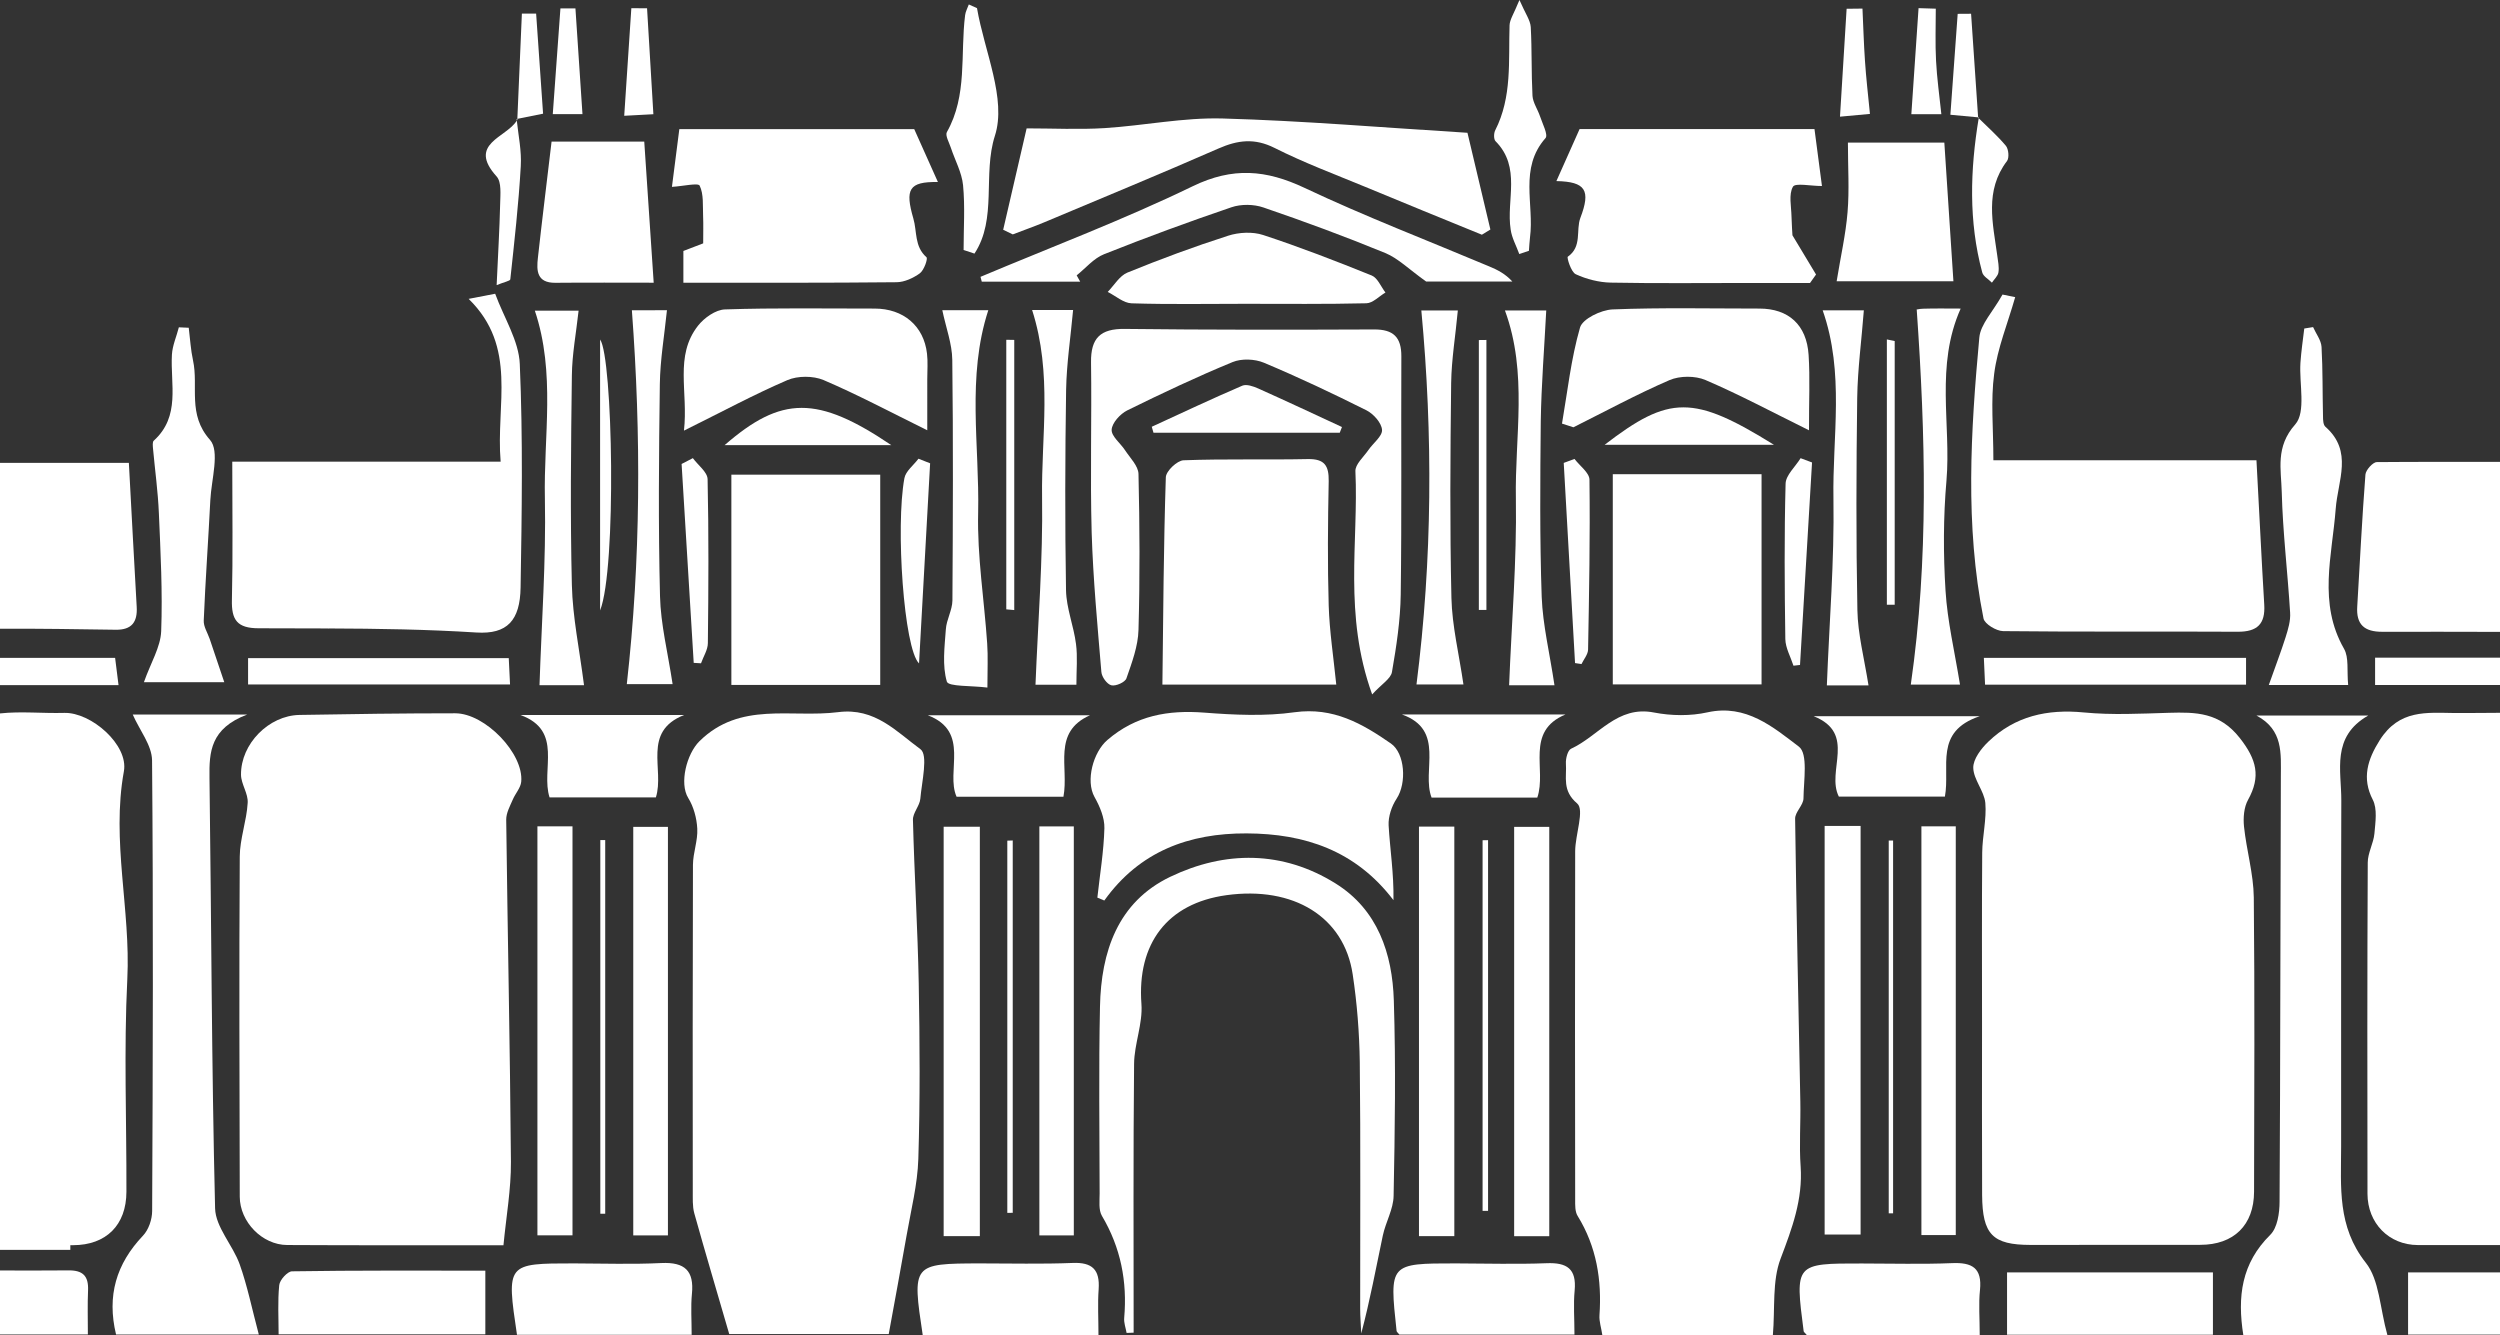
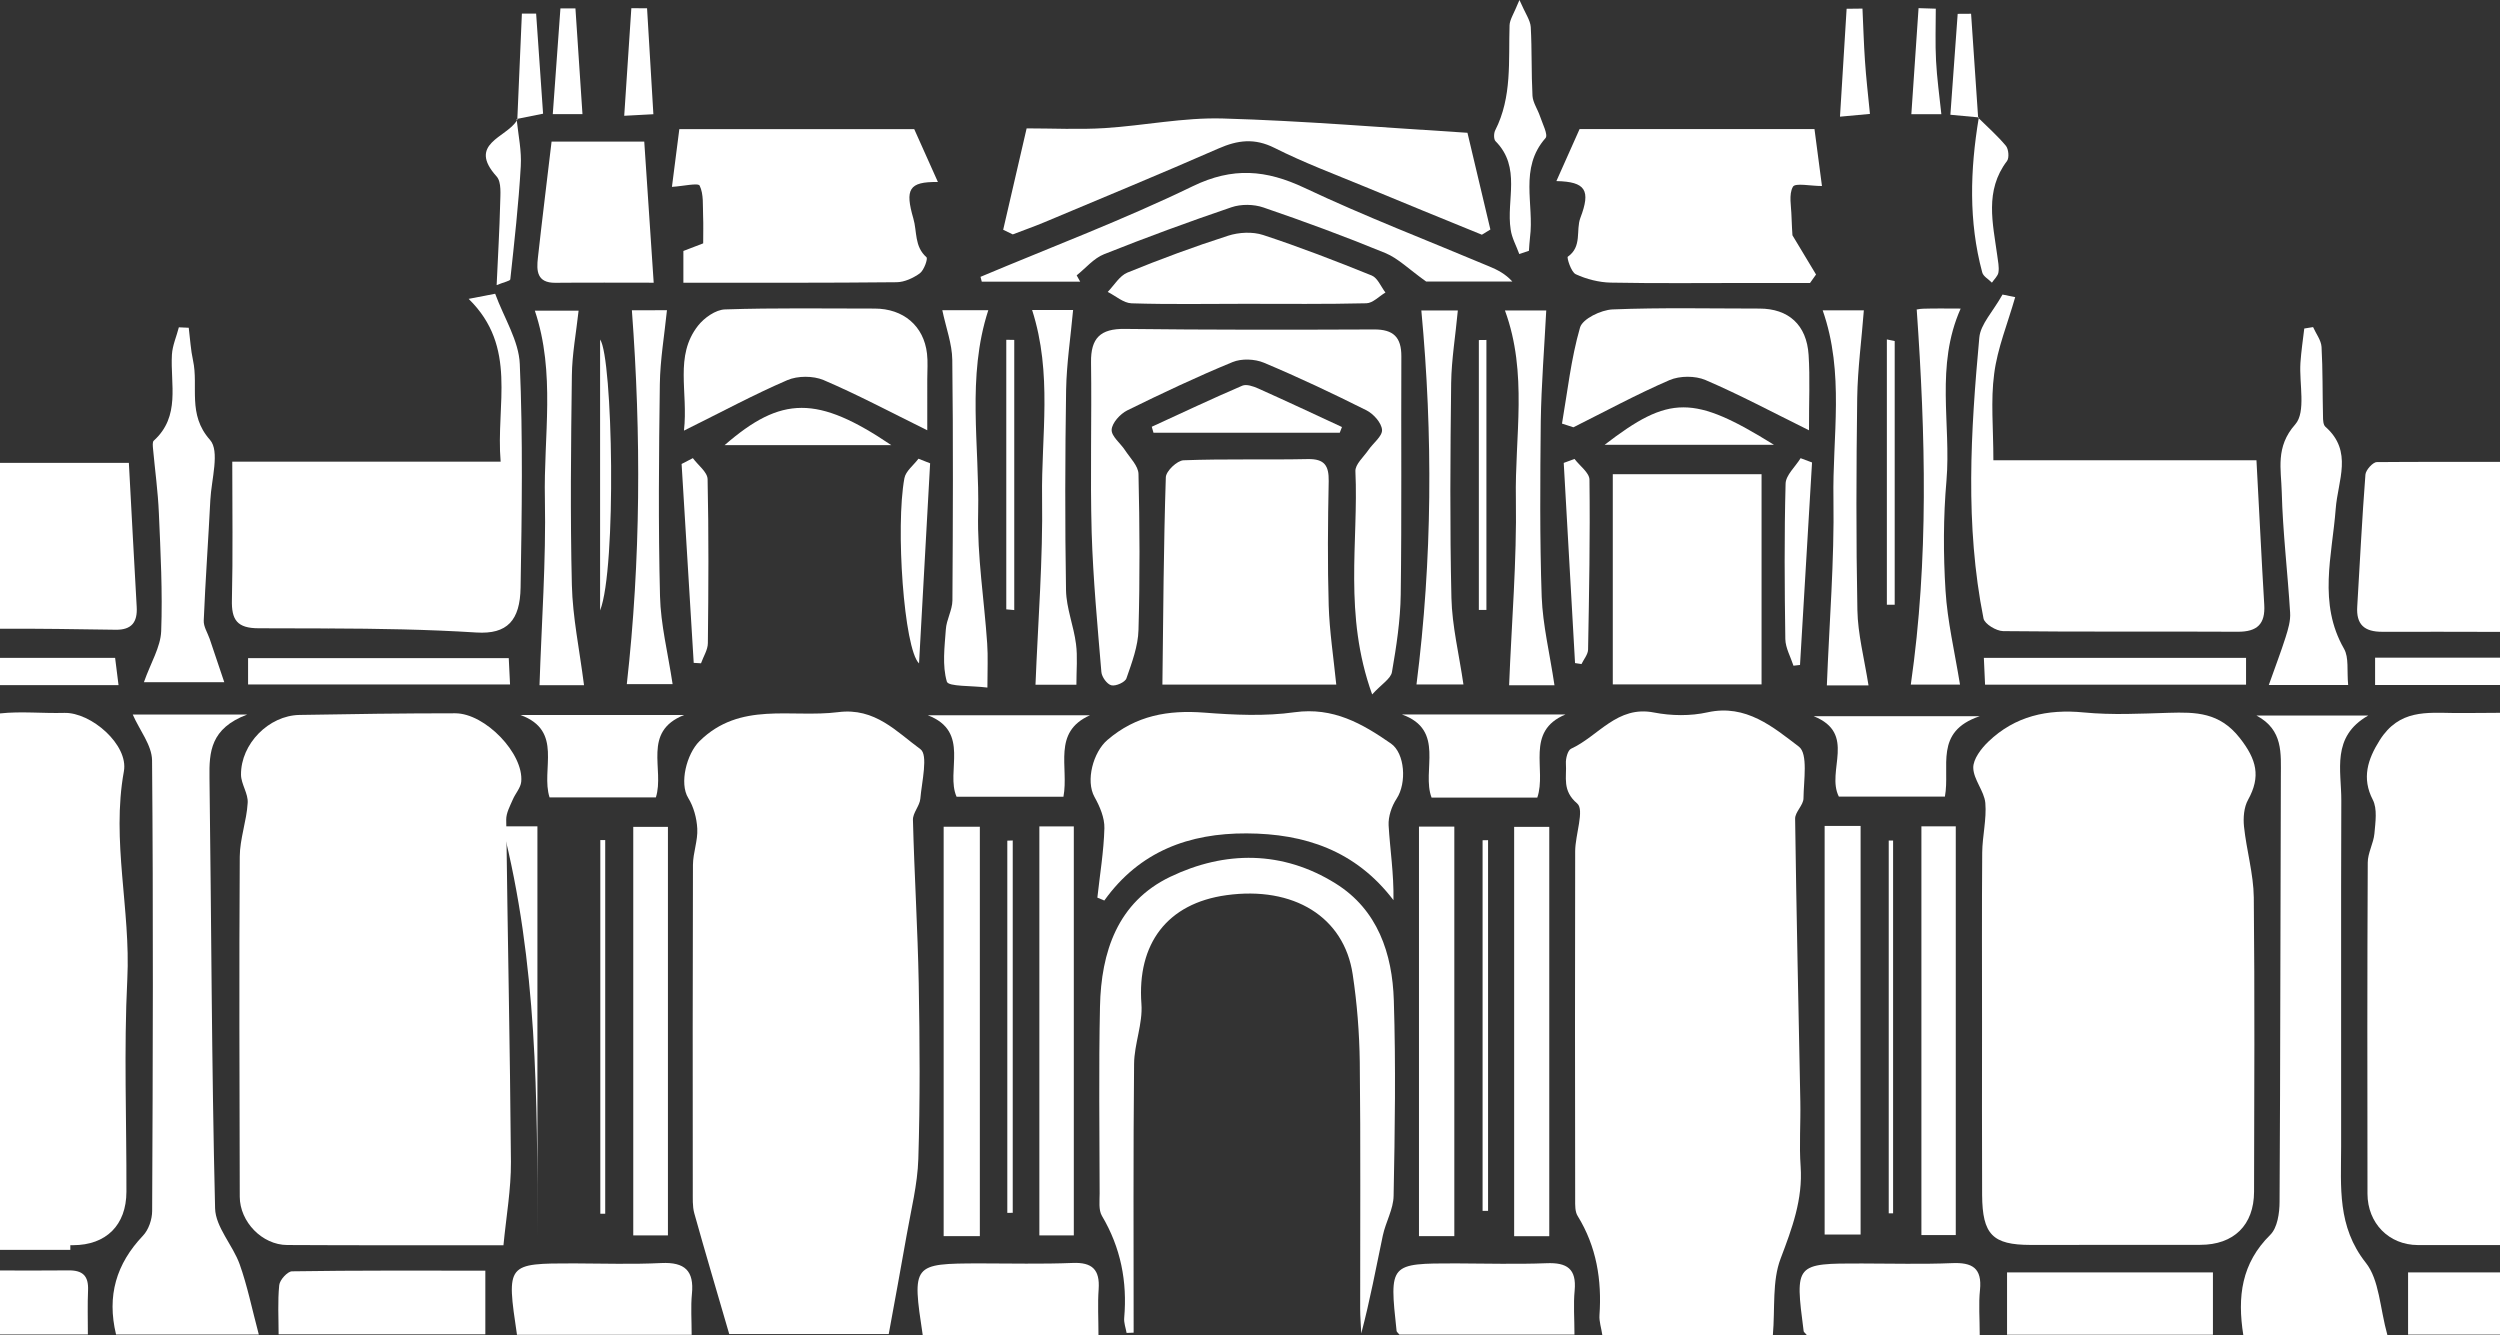
<svg xmlns="http://www.w3.org/2000/svg" version="1.1" id="Capa_1" x="0px" y="0px" width="56.162px" height="30px" viewBox="0 0 56.162 30" enable-background="new 0 0 56.162 30" xml:space="preserve">
  <rect x="0" y="0" width="56.162" height="30" fill="#333333" stroke="none" />
  <g id="XMLID_5_">
-     <path id="XMLID_138_" fill="#FFFFFF" d="M-0.132,12.785l0.002-0.002c0.041-0.178,0.075-0.359,0.13-0.534   c-0.055,0.175-0.087,0.354-0.132,0.534V12.785z" />
    <path id="XMLID_1132_" fill="#FFFFFF" d="M50.631,20.163c-0.006-0.532-0.164-1.062-0.22-1.595c-0.02-0.196-0.002-0.434,0.091-0.6   c0.291-0.525,0.194-0.906-0.188-1.392c-0.453-0.576-0.985-0.58-1.592-0.563c-0.636,0.019-1.275,0.053-1.908-0.008   c-0.822-0.08-1.547,0.081-2.146,0.656c-0.161,0.154-0.343,0.393-0.339,0.588c0.006,0.264,0.245,0.52,0.271,0.788   c0.031,0.366-0.066,0.744-0.07,1.116c-0.01,1.293-0.004,2.586-0.004,3.878c0,1.272-0.004,2.544,0.002,3.815   c0.006,0.889,0.236,1.119,1.086,1.121c1.271,0,2.541,0,3.814-0.002c0.754,0,1.207-0.443,1.209-1.193   C50.642,24.568,50.653,22.366,50.631,20.163z" />
    <path id="XMLID_1133_" fill="#FFFFFF" d="M11.518,17.966c0.058-0.139,0.178-0.266,0.191-0.403c0.062-0.631-0.81-1.539-1.482-1.539   c-1.168,0-2.334,0.016-3.5,0.037c-0.687,0.012-1.318,0.648-1.313,1.342c0.002,0.212,0.165,0.426,0.15,0.634   c-0.023,0.403-0.176,0.806-0.178,1.207c-0.016,2.546-0.006,5.094,0,7.64c0.002,0.566,0.505,1.083,1.065,1.085   c1.548,0.009,3.096,0.005,4.859,0.005c0.062-0.645,0.172-1.26,0.168-1.873c-0.02-2.563-0.075-5.125-0.106-7.688   C11.371,18.264,11.456,18.109,11.518,17.966z" />
    <path id="XMLID_1151_" fill="#FFFFFF" d="M20.639,22.089c-0.023-1.225-0.099-2.448-0.13-3.672   c-0.004-0.156,0.152-0.313,0.166-0.474c0.033-0.385,0.18-0.984,0.002-1.113c-0.534-0.389-1.018-0.938-1.845-0.832   c-1.062,0.135-2.205-0.249-3.12,0.654c-0.287,0.285-0.455,0.945-0.251,1.275c0.122,0.197,0.191,0.455,0.203,0.688   c0.015,0.27-0.095,0.54-0.097,0.812c-0.008,2.44-0.006,4.883-0.004,7.322c0.002,0.17-0.01,0.348,0.034,0.507   c0.243,0.871,0.502,1.738,0.785,2.714c1.119,0,2.396,0,3.583,0c0.143-0.787,0.277-1.502,0.402-2.219   c0.099-0.57,0.245-1.141,0.263-1.715C20.671,24.723,20.663,23.404,20.639,22.089z" />
    <path id="XMLID_437_" fill="#FFFFFF" d="M55.149,16.018c-0.637-0.007-1.25-0.084-1.689,0.61c-0.273,0.433-0.406,0.854-0.156,1.338   c0.106,0.206,0.059,0.505,0.037,0.759c-0.02,0.219-0.15,0.436-0.15,0.652c-0.012,2.48-0.01,4.961-0.006,7.441   c0.002,0.662,0.481,1.149,1.131,1.152c0.615,0.002,1.23,0,1.848,0v-0.984V16.907v-0.894C55.825,16.014,55.485,16.02,55.149,16.018z   " />
    <path id="XMLID_1156_" fill="#FFFFFF" d="M40.444,24.744c-0.041-2.116-0.088-4.234-0.117-6.352   c-0.002-0.151,0.188-0.305,0.188-0.459c0.004-0.399,0.106-1.002-0.104-1.16c-0.577-0.438-1.185-0.961-2.05-0.771   c-0.385,0.086-0.814,0.08-1.202,0.005c-0.829-0.165-1.251,0.532-1.865,0.813c-0.075,0.035-0.124,0.222-0.116,0.334   c0.021,0.307-0.091,0.604,0.254,0.897c0.166,0.142-0.043,0.699-0.046,1.069c-0.006,2.607-0.004,5.218,0,7.827   c0,0.125-0.006,0.272,0.056,0.37c0.424,0.688,0.545,1.438,0.49,2.229c-0.01,0.141,0.041,0.283,0.065,0.452c1.278,0,2.524,0,3.83,0   c0.052-0.612-0.019-1.218,0.175-1.726c0.257-0.678,0.499-1.325,0.449-2.065C40.416,25.725,40.454,25.232,40.444,24.744z" />
    <path id="XMLID_1158_" fill="#FFFFFF" d="M2.86,21.996c0.078-1.561-0.361-3.1-0.077-4.668c0.109-0.596-0.738-1.33-1.34-1.313   C0.963,16.029,0.475,15.975,0,16.027v12.051h1.58v-0.105c0.02,0,0.042,0,0.063,0c0.742-0.002,1.195-0.451,1.197-1.199   C2.845,25.18,2.781,23.584,2.86,21.996z" />
    <path id="XMLID_1166_" fill="#FFFFFF" d="M52.593,25.76c0.004-2.59-0.006-5.181,0.004-7.771c0.004-0.681-0.232-1.438,0.604-1.914   c-0.906,0-1.708,0-2.509,0c0.605,0.323,0.547,0.852,0.547,1.372c-0.012,3.183-0.01,6.365-0.029,9.549   c0,0.254-0.048,0.584-0.208,0.743c-0.647,0.639-0.744,1.386-0.606,2.256c1.016,0,2.002,0,3.237,0   c-0.172-0.619-0.18-1.243-0.487-1.629C52.504,27.553,52.591,26.666,52.593,25.76z" />
    <path id="XMLID_1168_" fill="#FFFFFF" d="M4.832,27.146c-0.079-3.226-0.083-6.451-0.126-9.676   c-0.008-0.578,0.021-1.106,0.847-1.418c-1.025,0-1.835,0-2.571,0c0.152,0.35,0.43,0.689,0.434,1.029   c0.029,3.375,0.018,6.748,0.002,10.123c0,0.188-0.079,0.422-0.206,0.555c-0.6,0.633-0.815,1.348-0.605,2.221   c1.012,0,2.013,0,3.207,0c-0.156-0.588-0.258-1.095-0.43-1.578C5.23,27.971,4.843,27.568,4.832,27.146z" />
    <path id="XMLID_1171_" fill="#FFFFFF" d="M31.247,16.703c-0.646-0.449-1.297-0.821-2.161-0.703   c-0.665,0.094-1.356,0.061-2.031,0.009c-0.812-0.062-1.534,0.062-2.176,0.613c-0.32,0.272-0.495,0.916-0.291,1.282   c0.119,0.212,0.228,0.468,0.222,0.701c-0.014,0.521-0.101,1.039-0.158,1.56c0.052,0.021,0.103,0.044,0.156,0.065   c0.792-1.106,1.904-1.514,3.199-1.508c1.301,0.006,2.444,0.381,3.297,1.5c0.01-0.603-0.078-1.14-0.109-1.68   c-0.01-0.197,0.068-0.432,0.181-0.602C31.604,17.592,31.563,16.923,31.247,16.703z" />
    <path id="XMLID_1172_" fill="#FFFFFF" d="M30.449,10.588c0.073,1.59-0.272,3.209,0.376,5.012c0.214-0.233,0.42-0.354,0.445-0.503   c0.1-0.576,0.189-1.16,0.197-1.742c0.024-1.781,0.006-3.564,0.014-5.349c0.002-0.43-0.178-0.607-0.612-0.605   c-1.866,0.008-3.735,0.01-5.603-0.012C24.72,7.382,24.502,7.596,24.51,8.14c0.018,1.274-0.021,2.55,0.014,3.822   c0.032,1.046,0.131,2.089,0.218,3.132c0.008,0.113,0.127,0.277,0.224,0.301c0.1,0.025,0.31-0.069,0.339-0.156   c0.123-0.354,0.262-0.723,0.271-1.089c0.033-1.168,0.027-2.336,0-3.502c-0.004-0.18-0.188-0.36-0.301-0.532   c-0.102-0.158-0.31-0.314-0.302-0.463C24.982,9.5,25.164,9.3,25.32,9.221c0.78-0.384,1.568-0.757,2.37-1.087   c0.201-0.083,0.498-0.071,0.702,0.014c0.78,0.327,1.548,0.691,2.304,1.069c0.158,0.079,0.339,0.281,0.351,0.438   c0.011,0.143-0.198,0.297-0.305,0.453C30.636,10.264,30.44,10.432,30.449,10.588z" />
    <path id="XMLID_1173_" fill="#FFFFFF" d="M5.814,14.114c0.519,0.002,1.039,0.002,1.558,0.004c0.002,0.002,0.004,0.006,0.006,0.01   c0-0.004,0-0.006,0-0.01c1.108,0.004,2.218,0.021,3.324,0.091c0.694,0.044,0.981-0.271,0.993-1.01   c0.028-1.673,0.054-3.35-0.018-5.02c-0.021-0.525-0.354-1.036-0.553-1.58c-0.176,0.033-0.332,0.063-0.596,0.115   c1.108,1.084,0.608,2.369,0.719,3.658c-2.001,0-3.938,0-6.029,0c0,1.092,0.016,2.098-0.008,3.102   C5.198,13.928,5.327,14.114,5.814,14.114z" />
    <path id="XMLID_1174_" fill="#FFFFFF" d="M45.271,6.675c-0.054-0.01-0.209-0.042-0.285-0.058c-0.219,0.391-0.494,0.667-0.521,0.966   c-0.193,2.104-0.324,4.215,0.094,6.31c0.024,0.124,0.286,0.282,0.44,0.285c1.758,0.02,3.517,0.004,5.272,0.014   c0.438,0.002,0.621-0.173,0.595-0.608c-0.063-1.047-0.112-2.094-0.175-3.244c-2.016,0-3.959,0-5.91,0   c0-0.719-0.063-1.34,0.018-1.944C44.872,7.823,45.101,7.272,45.271,6.675z" />
    <path id="XMLID_1176_" fill="#FFFFFF" d="M31.312,22.475c-0.033-1.055-0.362-2.039-1.31-2.629c-1.188-0.74-2.48-0.74-3.714-0.148   c-1.182,0.568-1.552,1.687-1.577,2.916c-0.03,1.398-0.01,2.801-0.008,4.199c0,0.168-0.026,0.369,0.051,0.5   c0.424,0.715,0.572,1.477,0.501,2.293c-0.01,0.111,0.034,0.225,0.054,0.338c0.054-0.002,0.106-0.004,0.158-0.006   c0-2.013-0.01-4.024,0.01-6.039c0.004-0.448,0.198-0.903,0.165-1.346c-0.1-1.353,0.579-2.259,1.908-2.443   c1.51-0.209,2.645,0.486,2.838,1.779c0.098,0.648,0.15,1.313,0.159,1.969c0.021,1.848,0.007,3.691,0.009,5.537   c0,0.188,0.016,0.373,0.024,0.561c0.198-0.748,0.333-1.477,0.485-2.201c0.064-0.301,0.238-0.592,0.242-0.891   C31.336,25.398,31.358,23.936,31.312,22.475z" />
    <path id="XMLID_1183_" fill="#FFFFFF" d="M53.519,14.193c0.881-0.004,1.764,0.002,2.645,0.002v-3.82   c-0.921,0.002-1.859-0.002-2.771,0.006c-0.088,0.002-0.246,0.178-0.254,0.28c-0.076,0.986-0.125,1.976-0.184,2.964   C52.929,14.026,53.11,14.195,53.519,14.193z" />
    <path id="XMLID_1186_" fill="#FFFFFF" d="M0,14.124c0.867-0.004,1.732,0.01,2.598,0.023c0.36,0.006,0.493-0.172,0.473-0.513   C3.01,12.568,2.955,11.5,2.895,10.398c-0.976,0-1.934,0-2.895,0v1.851V14.124z" />
    <path id="XMLID_1188_" fill="#FFFFFF" d="M35.503,4.894c-0.105,0.28,0.044,0.645-0.283,0.873c-0.025,0.018,0.073,0.346,0.18,0.394   c0.238,0.11,0.519,0.182,0.783,0.188c1.037,0.02,2.074,0.008,3.113,0.008c0.455,0,0.911,0,1.366,0   c0.043-0.063,0.089-0.127,0.135-0.19c-0.165-0.275-0.331-0.548-0.53-0.881c-0.002-0.06-0.017-0.239-0.021-0.418   c-0.004-0.229-0.067-0.499,0.032-0.673c0.051-0.091,0.396-0.016,0.652-0.016c-0.052-0.392-0.106-0.808-0.168-1.279   c-1.818,0-3.588,0-5.277,0c-0.194,0.434-0.356,0.8-0.521,1.168C35.624,4.082,35.739,4.275,35.503,4.894z" />
    <path id="XMLID_1189_" fill="#FFFFFF" d="M15.718,4.171c0.093,0.193,0.067,0.447,0.077,0.677c0.008,0.194,0.002,0.388,0.002,0.619   c-0.128,0.05-0.295,0.113-0.445,0.171c0,0.247,0,0.453,0,0.713c1.613,0,3.203,0.006,4.791-0.011   c0.178-0.002,0.376-0.095,0.522-0.201c0.095-0.071,0.184-0.331,0.148-0.36c-0.275-0.244-0.208-0.574-0.295-0.871   c-0.188-0.651-0.107-0.83,0.552-0.819c-0.164-0.37-0.328-0.732-0.532-1.188c-1.716,0-3.492,0-5.277,0   c-0.06,0.468-0.115,0.899-0.166,1.297C15.346,4.183,15.685,4.102,15.718,4.171z" />
    <path id="XMLID_1190_" fill="#FFFFFF" d="M23.454,4.996c1.307-0.55,2.618-1.089,3.917-1.659c0.436-0.191,0.812-0.239,1.261-0.014   c0.661,0.333,1.358,0.594,2.043,0.877c0.869,0.362,1.744,0.717,2.615,1.073c0.063-0.04,0.129-0.079,0.191-0.117   c-0.176-0.742-0.351-1.482-0.515-2.173c-1.875-0.115-3.685-0.27-5.497-0.321c-0.884-0.025-1.769,0.16-2.653,0.216   c-0.58,0.036-1.166,0.006-1.753,0.006c-0.19,0.823-0.358,1.55-0.527,2.278c0.071,0.034,0.143,0.067,0.216,0.104   C22.987,5.174,23.223,5.093,23.454,4.996z" />
    <path id="XMLID_1191_" fill="#FFFFFF" d="M29.385,10.313c-0.931,0.02-1.865-0.008-2.795,0.027c-0.145,0.004-0.396,0.243-0.4,0.382   c-0.05,1.546-0.058,3.093-0.077,4.658c1.237,0,2.582,0,3.906,0c-0.063-0.622-0.152-1.197-0.17-1.775   c-0.027-0.933-0.019-1.865,0-2.798C29.854,10.462,29.757,10.308,29.385,10.313z" />
    <path id="XMLID_1192_" fill="#FFFFFF" d="M40.63,7.974c-0.043-0.678-0.453-1.042-1.105-1.042c-1.102,0-2.201-0.025-3.301,0.019   c-0.259,0.012-0.673,0.212-0.729,0.407c-0.202,0.701-0.281,1.436-0.405,2.158c0.085,0.027,0.17,0.056,0.256,0.083   c0.717-0.358,1.424-0.742,2.159-1.06c0.231-0.099,0.576-0.101,0.808-0.002c0.767,0.329,1.504,0.723,2.326,1.129   C40.636,9.028,40.664,8.498,40.63,7.974z" />
    <path id="XMLID_1193_" fill="#FFFFFF" d="M20.831,8.514c0-0.189,0.016-0.382-0.006-0.57c-0.071-0.623-0.532-1.012-1.176-1.012   c-1.12,0-2.243-0.018-3.363,0.019c-0.208,0.006-0.465,0.188-0.604,0.364C15.145,8,15.464,8.795,15.365,9.674   c0.852-0.422,1.574-0.812,2.324-1.135c0.231-0.099,0.578-0.099,0.81-0.002c0.752,0.321,1.477,0.707,2.332,1.129   C20.831,9.187,20.833,8.851,20.831,8.514z" />
-     <path id="XMLID_1194_" fill="#FFFFFF" d="M19.774,15.387c0-1.59,0-3.14,0-4.724c-1.156,0-2.182,0-3.344,0c0,1.592,0,3.142,0,4.724   C17.516,15.387,18.691,15.387,19.774,15.387z" />
    <path id="XMLID_1195_" fill="#FFFFFF" d="M39.573,15.375c0-1.602,0-3.149,0-4.722c-1.16,0-2.17,0-3.342,0c0,1.619,0,3.151,0,4.722   C37.328,15.375,38.521,15.375,39.573,15.375z" />
    <path id="XMLID_1198_" fill="#FFFFFF" d="M27.662,4.657c0.218-0.075,0.503-0.071,0.721,0.004c0.921,0.315,1.837,0.653,2.737,1.023   c0.289,0.119,0.525,0.36,0.917,0.64c0.515,0,1.226,0,1.937,0c-0.156-0.172-0.334-0.263-0.521-0.34   c-1.387-0.584-2.791-1.123-4.15-1.765c-0.861-0.405-1.607-0.471-2.505-0.037c-1.554,0.754-3.177,1.366-4.771,2.037   c0.009,0.037,0.019,0.073,0.028,0.108c0.736,0,1.475,0,2.211,0c-0.026-0.045-0.052-0.093-0.079-0.141   c0.203-0.162,0.384-0.384,0.615-0.475C25.746,5.335,26.7,4.984,27.662,4.657z" />
    <path id="XMLID_1203_" fill="#FFFFFF" d="M50.968,15.389c0.688,0,1.184,0,1.783,0c-0.031-0.326,0.02-0.617-0.093-0.815   c-0.587-1.023-0.267-2.091-0.187-3.14c0.047-0.64,0.396-1.295-0.231-1.847c-0.05-0.044-0.054-0.152-0.054-0.231   c-0.013-0.521-0.004-1.044-0.033-1.563c-0.01-0.152-0.125-0.297-0.19-0.445c-0.067,0.012-0.135,0.021-0.198,0.032   c-0.031,0.255-0.068,0.511-0.086,0.766c-0.031,0.474,0.129,1.108-0.117,1.388c-0.449,0.505-0.316,1.01-0.303,1.519   c0.023,0.904,0.133,1.805,0.188,2.71c0.013,0.182-0.045,0.372-0.1,0.548C51.242,14.643,51.116,14.969,50.968,15.389z" />
    <path id="XMLID_1204_" fill="#FFFFFF" d="M3.233,15.325c0.661,0,1.155,0,1.805,0c-0.129-0.38-0.228-0.677-0.328-0.974   c-0.048-0.137-0.139-0.275-0.133-0.41c0.037-0.902,0.103-1.805,0.148-2.706c0.023-0.463,0.218-1.101-0.008-1.354   c-0.511-0.574-0.254-1.196-0.38-1.78C4.284,7.86,4.271,7.609,4.24,7.363c-0.075-0.004-0.148-0.006-0.222-0.01   C3.966,7.558,3.874,7.76,3.862,7.968C3.825,8.633,4.059,9.352,3.455,9.899c-0.034,0.029-0.022,0.123-0.017,0.185   c0.044,0.48,0.111,0.962,0.131,1.444c0.038,0.883,0.085,1.77,0.052,2.651C3.607,14.537,3.388,14.886,3.233,15.325z" />
    <path id="XMLID_1211_" fill="#FFFFFF" d="M12.474,6.353c0.738-0.007,1.475-0.002,2.211-0.002c-0.073-1.085-0.141-2.108-0.212-3.17   c-0.685,0-1.441,0-2.082,0c-0.109,0.925-0.214,1.766-0.307,2.609C12.05,6.083,12.06,6.356,12.474,6.353z" />
-     <path id="XMLID_1212_" fill="#FFFFFF" d="M43.679,3.203c-0.707,0-1.475,0-2.166,0c0,0.558,0.034,1.063-0.008,1.563   c-0.041,0.503-0.156,1.002-0.245,1.552c0.935,0,1.792,0,2.623,0C43.813,5.258,43.746,4.232,43.679,3.203z" />
    <path id="XMLID_1213_" fill="#FFFFFF" d="M45.088,29.984c1.591,0,3.104,0,4.625,0c0-0.498,0-0.947,0-1.4c-1.569,0-3.085,0-4.625,0   C45.088,29.066,45.088,29.505,45.088,29.984z" />
    <path id="XMLID_1214_" fill="#FFFFFF" d="M6.273,28.869c-0.037,0.367-0.014,0.742-0.014,1.107c1.613,0,3.126,0,4.644,0   c0-0.487,0-0.924,0-1.431c-1.473,0-2.907-0.008-4.343,0.015C6.46,28.561,6.285,28.752,6.273,28.869z" />
    <path id="XMLID_1215_" fill="#FFFFFF" d="M27.963,6.825c0.911,0,1.823,0.01,2.733-0.012c0.146-0.004,0.285-0.158,0.428-0.241   c-0.102-0.133-0.176-0.329-0.309-0.383c-0.807-0.326-1.615-0.639-2.44-0.91c-0.235-0.077-0.542-0.062-0.784,0.016   c-0.764,0.245-1.521,0.526-2.265,0.829c-0.176,0.073-0.297,0.285-0.441,0.434c0.179,0.09,0.354,0.25,0.535,0.256   C26.267,6.841,27.116,6.825,27.963,6.825z" />
    <path id="XMLID_1216_" fill="#FFFFFF" d="M21.199,27.77c0.268,0,0.561,0,0.813,0c0-3.101,0-6.14,0-9.197c-0.301,0-0.521,0-0.813,0   C21.199,21.664,21.199,24.716,21.199,27.77z" />
-     <path id="XMLID_1217_" fill="#FFFFFF" d="M12.073,27.751c0.277,0,0.582,0,0.788,0c0-3.088,0-6.142,0-9.188   c-0.303,0-0.509,0-0.788,0C12.073,21.645,12.073,24.698,12.073,27.751z" />
+     <path id="XMLID_1217_" fill="#FFFFFF" d="M12.073,27.751c0-3.088,0-6.142,0-9.188   c-0.303,0-0.509,0-0.788,0C12.073,21.645,12.073,24.698,12.073,27.751z" />
    <path id="XMLID_1218_" fill="#FFFFFF" d="M40.99,27.734c0.295,0,0.601,0,0.808,0c0-3.09,0-6.133,0-9.18c-0.301,0-0.507,0-0.808,0   C40.99,21.678,40.99,24.718,40.99,27.734z" />
    <path id="XMLID_1219_" fill="#FFFFFF" d="M14.226,27.753c0.249,0,0.519,0,0.779,0c0-3.082,0-6.123,0-9.178   c-0.284,0-0.502,0-0.779,0C14.226,21.654,14.226,24.691,14.226,27.753z" />
    <path id="XMLID_1220_" fill="#FFFFFF" d="M43.164,27.745c0.271,0,0.56,0,0.772,0c0-3.084,0-6.127,0-9.181c-0.283,0-0.49,0-0.772,0   C43.164,21.639,43.164,24.691,43.164,27.745z" />
    <path id="XMLID_1221_" fill="#FFFFFF" d="M34.015,27.771c0.243,0,0.518,0,0.789,0c0-3.101,0-6.14,0-9.195c-0.285,0-0.504,0-0.789,0   C34.015,21.668,34.015,24.714,34.015,27.771z" />
    <path id="XMLID_1224_" fill="#FFFFFF" d="M34.741,28.378c-0.678,0.026-1.356,0.006-2.035,0.004c-1.496,0-1.496,0-1.332,1.517   c0.002,0.019,0.023,0.035,0.063,0.082c1.304,0,2.586,0,3.933,0c0-0.362-0.026-0.678,0.004-0.989   C35.42,28.501,35.2,28.359,34.741,28.378z" />
    <path id="XMLID_1225_" fill="#FFFFFF" d="M24.097,28.372c-0.696,0.028-1.393,0.01-2.09,0.01c-1.511,0.004-1.519,0.015-1.278,1.611   c1.29,0,2.587,0,3.948,0c0-0.368-0.02-0.7,0.004-1.031C24.711,28.523,24.538,28.354,24.097,28.372z" />
    <path id="XMLID_1229_" fill="#FFFFFF" d="M54.097,28.584c0,0.501,0,0.954,0,1.398c0.707,0,1.381,0,2.065,0v-1.398   C55.472,28.584,54.786,28.584,54.097,28.584z" />
    <path id="XMLID_1232_" fill="#FFFFFF" d="M1.534,28.539C1.029,28.545,0.509,28.541,0,28.541v1.438c0.657,0,1.309,0,1.974,0   c0-0.361-0.01-0.677,0.004-0.988C1.992,28.667,1.865,28.534,1.534,28.539z" />
    <path id="XMLID_1234_" fill="#FFFFFF" d="M43.853,28.376c-0.674,0.028-1.352,0.008-2.027,0.008c-1.504-0.002-1.504,0-1.307,1.522   c0.002,0.016,0.024,0.031,0.07,0.085c1.243,0,2.521,0,3.885,0c0-0.382-0.027-0.7,0.006-1.011   C44.53,28.484,44.304,28.357,43.853,28.376z" />
    <path id="XMLID_1235_" fill="#FFFFFF" d="M14.858,28.374c-0.652,0.032-1.308,0.01-1.963,0.008c-1.519,0-1.519,0-1.281,1.604   c1.32,0,2.6,0,3.924,0c0-0.334-0.022-0.629,0.006-0.918C15.596,28.547,15.384,28.35,14.858,28.374z" />
    <path id="XMLID_1238_" fill="#FFFFFF" d="M12.998,6.979c-0.275,0-0.644,0-0.983,0c0.471,1.401,0.195,2.827,0.226,4.229   c0.027,1.394-0.075,2.791-0.121,4.185c0.324,0,0.594,0,1,0c-0.104-0.815-0.256-1.53-0.273-2.249c-0.038-1.569-0.02-3.142,0-4.711   C12.852,7.96,12.942,7.488,12.998,6.979z" />
    <path id="XMLID_1239_" fill="#FFFFFF" d="M23.349,27.753c0.254,0,0.541,0,0.774,0c0-3.084,0-6.137,0-9.188   c-0.289,0-0.495,0-0.774,0C23.349,21.646,23.349,24.7,23.349,27.753z" />
    <path id="XMLID_1240_" fill="#FFFFFF" d="M31.877,27.77c0.281,0,0.554,0,0.794,0c0-3.101,0-6.142,0-9.201c-0.301,0-0.521,0-0.794,0   C31.877,21.654,31.877,24.708,31.877,27.77z" />
    <path id="XMLID_1241_" fill="#FFFFFF" d="M21.396,13.49c-0.002,0.216-0.135,0.432-0.148,0.651c-0.028,0.394-0.083,0.81,0.023,1.172   c0.036,0.115,0.549,0.087,0.911,0.133c0-0.404,0.016-0.699-0.005-0.99c-0.066-0.979-0.226-1.957-0.203-2.934   c0.033-1.516-0.26-3.055,0.228-4.553c-0.354,0-0.707,0-1.033,0c0.083,0.396,0.22,0.756,0.224,1.116   C21.415,9.888,21.407,11.689,21.396,13.49z" />
    <path id="XMLID_1242_" fill="#FFFFFF" d="M35.169,16.05c-1.227,0-2.451,0-3.676,0c0.988,0.351,0.436,1.263,0.667,1.868   c0.812,0,1.587,0,2.375,0C34.751,17.287,34.252,16.432,35.169,16.05z" />
    <path id="XMLID_1243_" fill="#FFFFFF" d="M24.487,16.068c-1.214,0-2.429,0-3.645,0c0.968,0.369,0.396,1.264,0.647,1.83   c0.819,0,1.609,0,2.401,0C24.016,17.23,23.63,16.448,24.487,16.068z" />
    <path id="XMLID_1244_" fill="#FFFFFF" d="M33.808,6.974c0.519,1.413,0.219,2.839,0.246,4.234c0.022,1.394-0.097,2.787-0.152,4.187   c0.32,0,0.594,0,1.019,0c-0.108-0.727-0.263-1.354-0.287-1.985c-0.045-1.314-0.034-2.631-0.021-3.947   c0.013-0.825,0.08-1.648,0.123-2.488C34.515,6.974,34.149,6.974,33.808,6.974z" />
    <path id="XMLID_1245_" fill="#FFFFFF" d="M44.031,15.379c-0.123-0.754-0.283-1.428-0.325-2.108   c-0.051-0.821-0.051-1.652,0.021-2.473c0.107-1.269-0.256-2.575,0.319-3.866c-0.297,0-0.569-0.006-0.841,0.003   c-0.1,0.002-0.196,0.031-0.146,0.021c0.197,2.831,0.272,5.602-0.133,8.423C43.313,15.379,43.599,15.379,44.031,15.379z" />
    <path id="XMLID_1246_" fill="#FFFFFF" d="M24.107,6.964c-0.224,0-0.576,0-0.921,0c0.461,1.434,0.204,2.833,0.224,4.208   c0.021,1.392-0.091,2.783-0.148,4.211c0.291,0,0.572,0,0.919,0c0-0.335,0.029-0.63-0.009-0.917   c-0.051-0.403-0.215-0.799-0.224-1.201c-0.025-1.502-0.021-3.007,0.002-4.51C23.961,8.163,24.052,7.573,24.107,6.964z" />
    <path id="XMLID_1247_" fill="#FFFFFF" d="M32.876,15.377c-0.1-0.689-0.255-1.314-0.27-1.944c-0.037-1.609-0.025-3.221-0.006-4.832   c0.008-0.53,0.098-1.061,0.15-1.627c-0.26,0-0.607,0-0.82,0c0.262,2.803,0.248,5.588-0.109,8.403   C32.192,15.377,32.478,15.377,32.876,15.377z" />
    <path id="XMLID_1248_" fill="#FFFFFF" d="M15.367,16.063c-1.225,0-2.45,0-3.674,0c0.972,0.353,0.451,1.226,0.653,1.851   c0.808,0,1.6,0,2.388,0C14.934,17.287,14.417,16.439,15.367,16.063z" />
    <path id="XMLID_1249_" fill="#FFFFFF" d="M14.195,6.97c0.21,2.813,0.2,5.603-0.114,8.399c0.368,0,0.647,0,1.029,0   c-0.107-0.711-0.268-1.341-0.283-1.976c-0.04-1.586-0.025-3.176-0.004-4.763c0.008-0.551,0.103-1.101,0.16-1.661   C14.732,6.97,14.382,6.97,14.195,6.97z" />
    <path id="XMLID_1250_" fill="#FFFFFF" d="M40.745,16.09c0.974,0.389,0.273,1.23,0.564,1.805c0.81,0,1.6,0,2.383,0   c0.123-0.672-0.252-1.457,0.781-1.805C43.116,16.09,41.931,16.09,40.745,16.09z" />
    <path id="XMLID_1251_" fill="#FFFFFF" d="M41.188,11.206c0.022,1.392-0.094,2.785-0.148,4.192c0.275,0,0.507,0,0.936,0   c-0.099-0.621-0.24-1.156-0.25-1.692c-0.031-1.59-0.025-3.181-0.004-4.771c0.01-0.655,0.1-1.309,0.149-1.964   c-0.249,0-0.599,0-0.925,0C41.442,8.383,41.163,9.809,41.188,11.206z" />
    <path id="XMLID_1253_" fill="#FFFFFF" d="M44.594,15.381c1.979,0,3.911,0,5.863,0c0-0.228,0-0.406,0-0.602c-1.978,0-3.912,0-5.89,0   C44.577,15.005,44.585,15.183,44.594,15.381z" />
    <path id="XMLID_1255_" fill="#FFFFFF" d="M5.573,14.785c0,0.226,0,0.401,0,0.592c2.007,0,3.925,0,5.885,0   c-0.012-0.228-0.02-0.406-0.029-0.592C9.461,14.785,7.538,14.785,5.573,14.785z" />
    <path id="XMLID_1262_" fill="#FFFFFF" d="M53.356,14.775c0,0.21,0,0.392,0,0.613c0.951,0,1.875,0,2.806,0v-0.613   C55.229,14.775,54.295,14.775,53.356,14.775z" />
    <path id="XMLID_1264_" fill="#FFFFFF" d="M0,14.779v0.613c0.883,0,1.772,0,2.663,0c-0.028-0.22-0.05-0.397-0.077-0.613   C1.717,14.779,0.859,14.779,0,14.779z" />
-     <path id="XMLID_1268_" fill="#FFFFFF" d="M21.635,4.161c0.046,0.48,0.012,0.97,0.012,1.455c0.081,0.027,0.162,0.053,0.244,0.081   c0.515-0.78,0.182-1.782,0.459-2.646c0.267-0.827-0.237-1.902-0.402-2.868c-0.063-0.027-0.122-0.055-0.184-0.083   c-0.028,0.081-0.073,0.158-0.083,0.241c-0.111,0.879,0.057,1.8-0.41,2.627c-0.041,0.075,0.05,0.231,0.089,0.349   C21.453,3.599,21.607,3.874,21.635,4.161z" />
    <path id="XMLID_1269_" fill="#FFFFFF" d="M33.937,5.158c0.026,0.188,0.127,0.364,0.193,0.549c0.071-0.026,0.145-0.05,0.217-0.073   c0.008-0.1,0.012-0.2,0.024-0.299c0.099-0.745-0.25-1.555,0.349-2.233c0.063-0.073-0.07-0.326-0.125-0.493   c-0.052-0.154-0.158-0.303-0.168-0.457c-0.027-0.515-0.011-1.033-0.039-1.546C34.377,0.453,34.269,0.309,34.134,0   c-0.127,0.313-0.218,0.439-0.222,0.568c-0.026,0.799,0.06,1.609-0.323,2.361c-0.033,0.065-0.035,0.2,0.008,0.243   C34.181,3.761,33.833,4.495,33.937,5.158z" />
    <path id="XMLID_1270_" fill="#FFFFFF" d="M30.147,9.593c-0.627-0.291-1.252-0.584-1.884-0.867   c-0.108-0.048-0.261-0.101-0.354-0.062c-0.686,0.295-1.358,0.612-2.035,0.923c0.012,0.045,0.025,0.089,0.039,0.135   c1.396,0,2.789,0,4.184,0C30.115,9.678,30.131,9.634,30.147,9.593z" />
    <path id="XMLID_1271_" fill="#FFFFFF" d="M20.895,10.408c-0.087-0.035-0.174-0.069-0.262-0.103   c-0.108,0.146-0.287,0.278-0.316,0.439c-0.2,1.084-0.012,3.826,0.329,4.16C20.73,13.361,20.813,11.885,20.895,10.408z" />
    <path id="XMLID_1272_" fill="#FFFFFF" d="M35.528,14.918c0.052-0.109,0.146-0.216,0.148-0.327c0.023-1.271,0.047-2.544,0.031-3.814   c0-0.156-0.218-0.311-0.336-0.467c-0.082,0.029-0.161,0.059-0.242,0.089c0.085,1.5,0.169,2.999,0.254,4.497   C35.433,14.903,35.481,14.912,35.528,14.918z" />
    <path id="XMLID_1273_" fill="#FFFFFF" d="M33.392,13.702c0-2.021,0-4.042,0-6.065c-0.058,0.002-0.113,0.002-0.17,0.002   c0,2.021,0,4.042,0,6.063C33.278,13.702,33.334,13.702,33.392,13.702z" />
    <path id="XMLID_1274_" fill="#FFFFFF" d="M22.606,7.633c0,2.02,0,4.036,0,6.056c0.06,0.006,0.119,0.012,0.179,0.016   c0-2.023,0-4.046,0-6.069C22.726,7.635,22.666,7.633,22.606,7.633z" />
    <path id="XMLID_1275_" fill="#FFFFFF" d="M13.481,13.714c0.374-0.946,0.285-5.691,0-6.087   C13.481,9.695,13.481,11.705,13.481,13.714z" />
    <path id="XMLID_1276_" fill="#FFFFFF" d="M36.048,9.992c1.258,0,2.462,0,3.803,0C38.041,8.868,37.501,8.874,36.048,9.992z" />
    <path id="XMLID_1277_" fill="#FFFFFF" d="M16.278,10c1.224,0,2.413,0,3.745,0C18.362,8.878,17.555,8.89,16.278,10z" />
    <path id="XMLID_1278_" fill="#FFFFFF" d="M22.751,27.246c0-2.789,0-5.578,0-8.365c-0.041,0.002-0.083,0.004-0.122,0.004   c0,2.787,0,5.574,0,8.361C22.668,27.246,22.71,27.246,22.751,27.246z" />
    <path id="XMLID_1279_" fill="#FFFFFF" d="M33.429,27.202c0-2.775,0-5.554,0-8.328c-0.039,0-0.08,0-0.123,0.002   c0,2.774,0,5.551,0,8.326C33.349,27.202,33.39,27.202,33.429,27.202z" />
    <path id="XMLID_1280_" fill="#FFFFFF" d="M42.388,7.625c0,1.987,0,3.973,0,5.96c0.061,0,0.117,0,0.176,0c0-1.974,0-3.949,0-5.923   C42.505,7.65,42.446,7.639,42.388,7.625z" />
    <path id="XMLID_1281_" fill="#FFFFFF" d="M40.437,14.938c0.092-1.517,0.181-3.033,0.27-4.549c-0.085-0.032-0.17-0.063-0.257-0.096   c-0.117,0.192-0.333,0.381-0.337,0.574c-0.031,1.162-0.023,2.326-0.006,3.49c0.004,0.2,0.119,0.399,0.183,0.598   C40.337,14.949,40.388,14.943,40.437,14.938z" />
    <path id="XMLID_1282_" fill="#FFFFFF" d="M15.748,14.901c0.053-0.152,0.154-0.303,0.154-0.455c0.014-1.228,0.021-2.454-0.006-3.682   c-0.004-0.16-0.216-0.314-0.331-0.472c-0.085,0.044-0.17,0.088-0.253,0.131c0.091,1.489,0.182,2.978,0.272,4.468   C15.639,14.894,15.694,14.897,15.748,14.901z" />
    <path id="XMLID_1283_" fill="#FFFFFF" d="M44.53,6.118c0.023,0.092,0.143,0.154,0.218,0.232c0.051-0.078,0.137-0.151,0.147-0.234   c0.019-0.12-0.012-0.251-0.027-0.376c-0.098-0.725-0.289-1.455,0.22-2.124c0.052-0.071,0.034-0.265-0.024-0.338   c-0.188-0.225-0.406-0.418-0.613-0.622C44.259,3.816,44.222,4.973,44.53,6.118z" />
    <path id="XMLID_1284_" fill="#FFFFFF" d="M44.449,2.656c0.002-0.008,0.002-0.014,0.004-0.021l-0.015,0.012   C44.442,2.65,44.446,2.652,44.449,2.656z" />
    <path id="XMLID_1285_" fill="#FFFFFF" d="M11.236,4.576c-0.014,0.59-0.05,1.18-0.079,1.829c0.166-0.069,0.303-0.093,0.307-0.13   c0.091-0.846,0.187-1.691,0.235-2.54c0.021-0.341-0.053-0.686-0.089-1.027c-0.229,0.384-1.12,0.519-0.453,1.257   C11.27,4.092,11.24,4.368,11.236,4.576z" />
    <path id="XMLID_1286_" fill="#FFFFFF" d="M41.896,1.365c-0.027-0.39-0.037-0.779-0.056-1.172c-0.118,0.002-0.237,0.002-0.356,0.004   c-0.049,0.788-0.096,1.576-0.149,2.424c0.281-0.026,0.476-0.044,0.673-0.062C41.965,2.122,41.921,1.744,41.896,1.365z" />
    <path id="XMLID_1287_" fill="#FFFFFF" d="M14.536,0.186c-0.117-0.002-0.233-0.002-0.353-0.002c-0.051,0.796-0.104,1.592-0.16,2.417   c0.237-0.014,0.438-0.023,0.655-0.035C14.629,1.742,14.584,0.964,14.536,0.186z" />
    <path id="XMLID_1288_" fill="#FFFFFF" d="M43.493,1.367c-0.021-0.39-0.006-0.781-0.006-1.172c-0.129-0.004-0.258-0.008-0.387-0.012   c-0.055,0.79-0.106,1.58-0.162,2.382c0.246,0,0.444,0,0.674,0C43.567,2.138,43.513,1.754,43.493,1.367z" />
    <path id="XMLID_1289_" fill="#FFFFFF" d="M12.927,0.188c-0.11,0-0.224,0-0.337,0c-0.057,0.784-0.112,1.568-0.172,2.376   c0.25,0,0.447,0,0.667,0C13.029,1.744,12.979,0.966,12.927,0.188z" />
    <path id="XMLID_1290_" fill="#FFFFFF" d="M13.596,27.266c0-2.797,0-5.594,0-8.394c-0.037,0-0.073,0-0.11,0c0,2.8,0,5.597,0,8.394   C13.522,27.266,13.559,27.266,13.596,27.266z" />
    <path id="XMLID_1291_" fill="#FFFFFF" d="M42.528,27.258c0-2.793,0-5.584,0-8.375c-0.031,0-0.063,0-0.098,0   c0,2.791,0,5.582,0,8.375C42.465,27.258,42.497,27.258,42.528,27.258z" />
    <path id="XMLID_1292_" fill="#FFFFFF" d="M11.622,2.67c-0.006,0-0.012,0.002-0.018,0.004l0.002,0.002   c0.002,0.01,0.002,0.021,0.004,0.032c0.004-0.006,0.008-0.01,0.012-0.014C11.622,2.686,11.622,2.678,11.622,2.67z" />
    <path id="XMLID_1293_" fill="#FFFFFF" d="M12.044,0.305c-0.106,0-0.214,0-0.32,0c-0.034,0.79-0.067,1.577-0.102,2.365   c0.179-0.037,0.356-0.073,0.578-0.116C12.148,1.807,12.096,1.055,12.044,0.305z" />
    <path id="XMLID_1294_" fill="#FFFFFF" d="M44.28,0.309c-0.102,0-0.201,0.002-0.301,0.002c-0.055,0.752-0.108,1.505-0.164,2.267   c0.252,0.023,0.438,0.04,0.623,0.058C44.386,1.858,44.332,1.083,44.28,0.309z" />
    <path id="XMLID_1295_" fill="#FFFFFF" d="M44.453,2.635c-0.007,0-0.011,0-0.015,0c0,0.004,0,0.008,0,0.012L44.453,2.635z" />
  </g>
</svg>